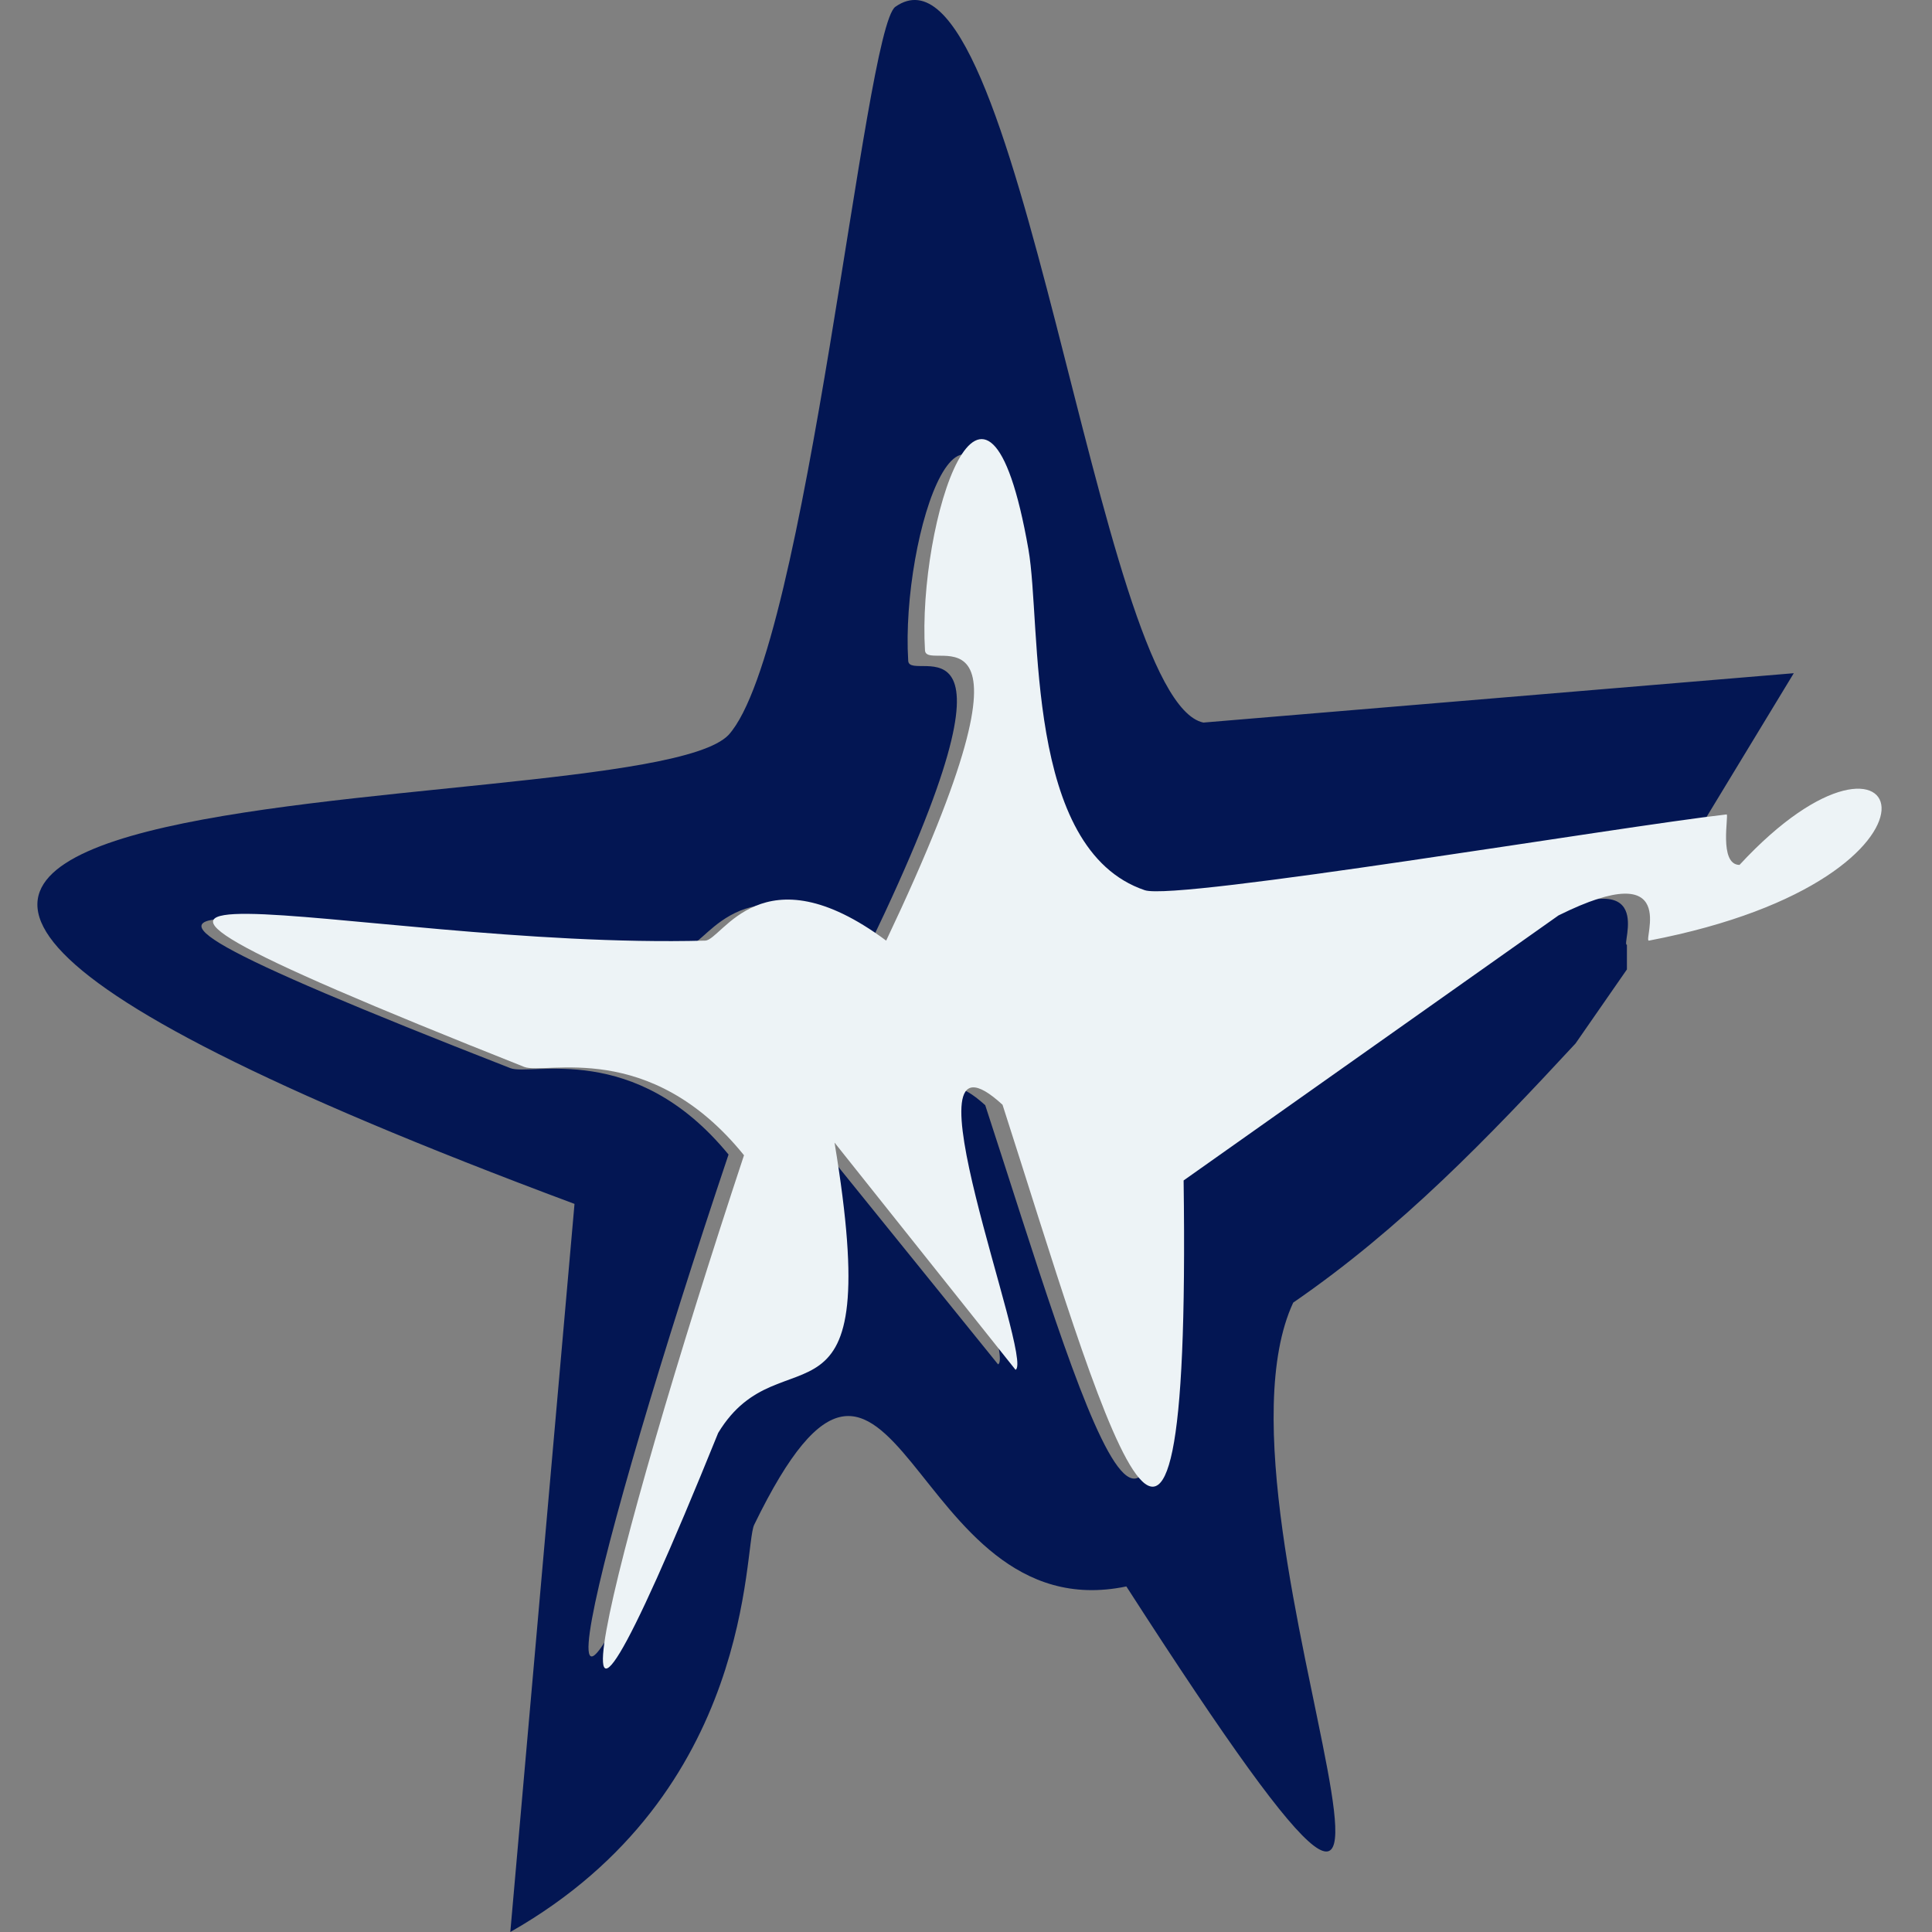
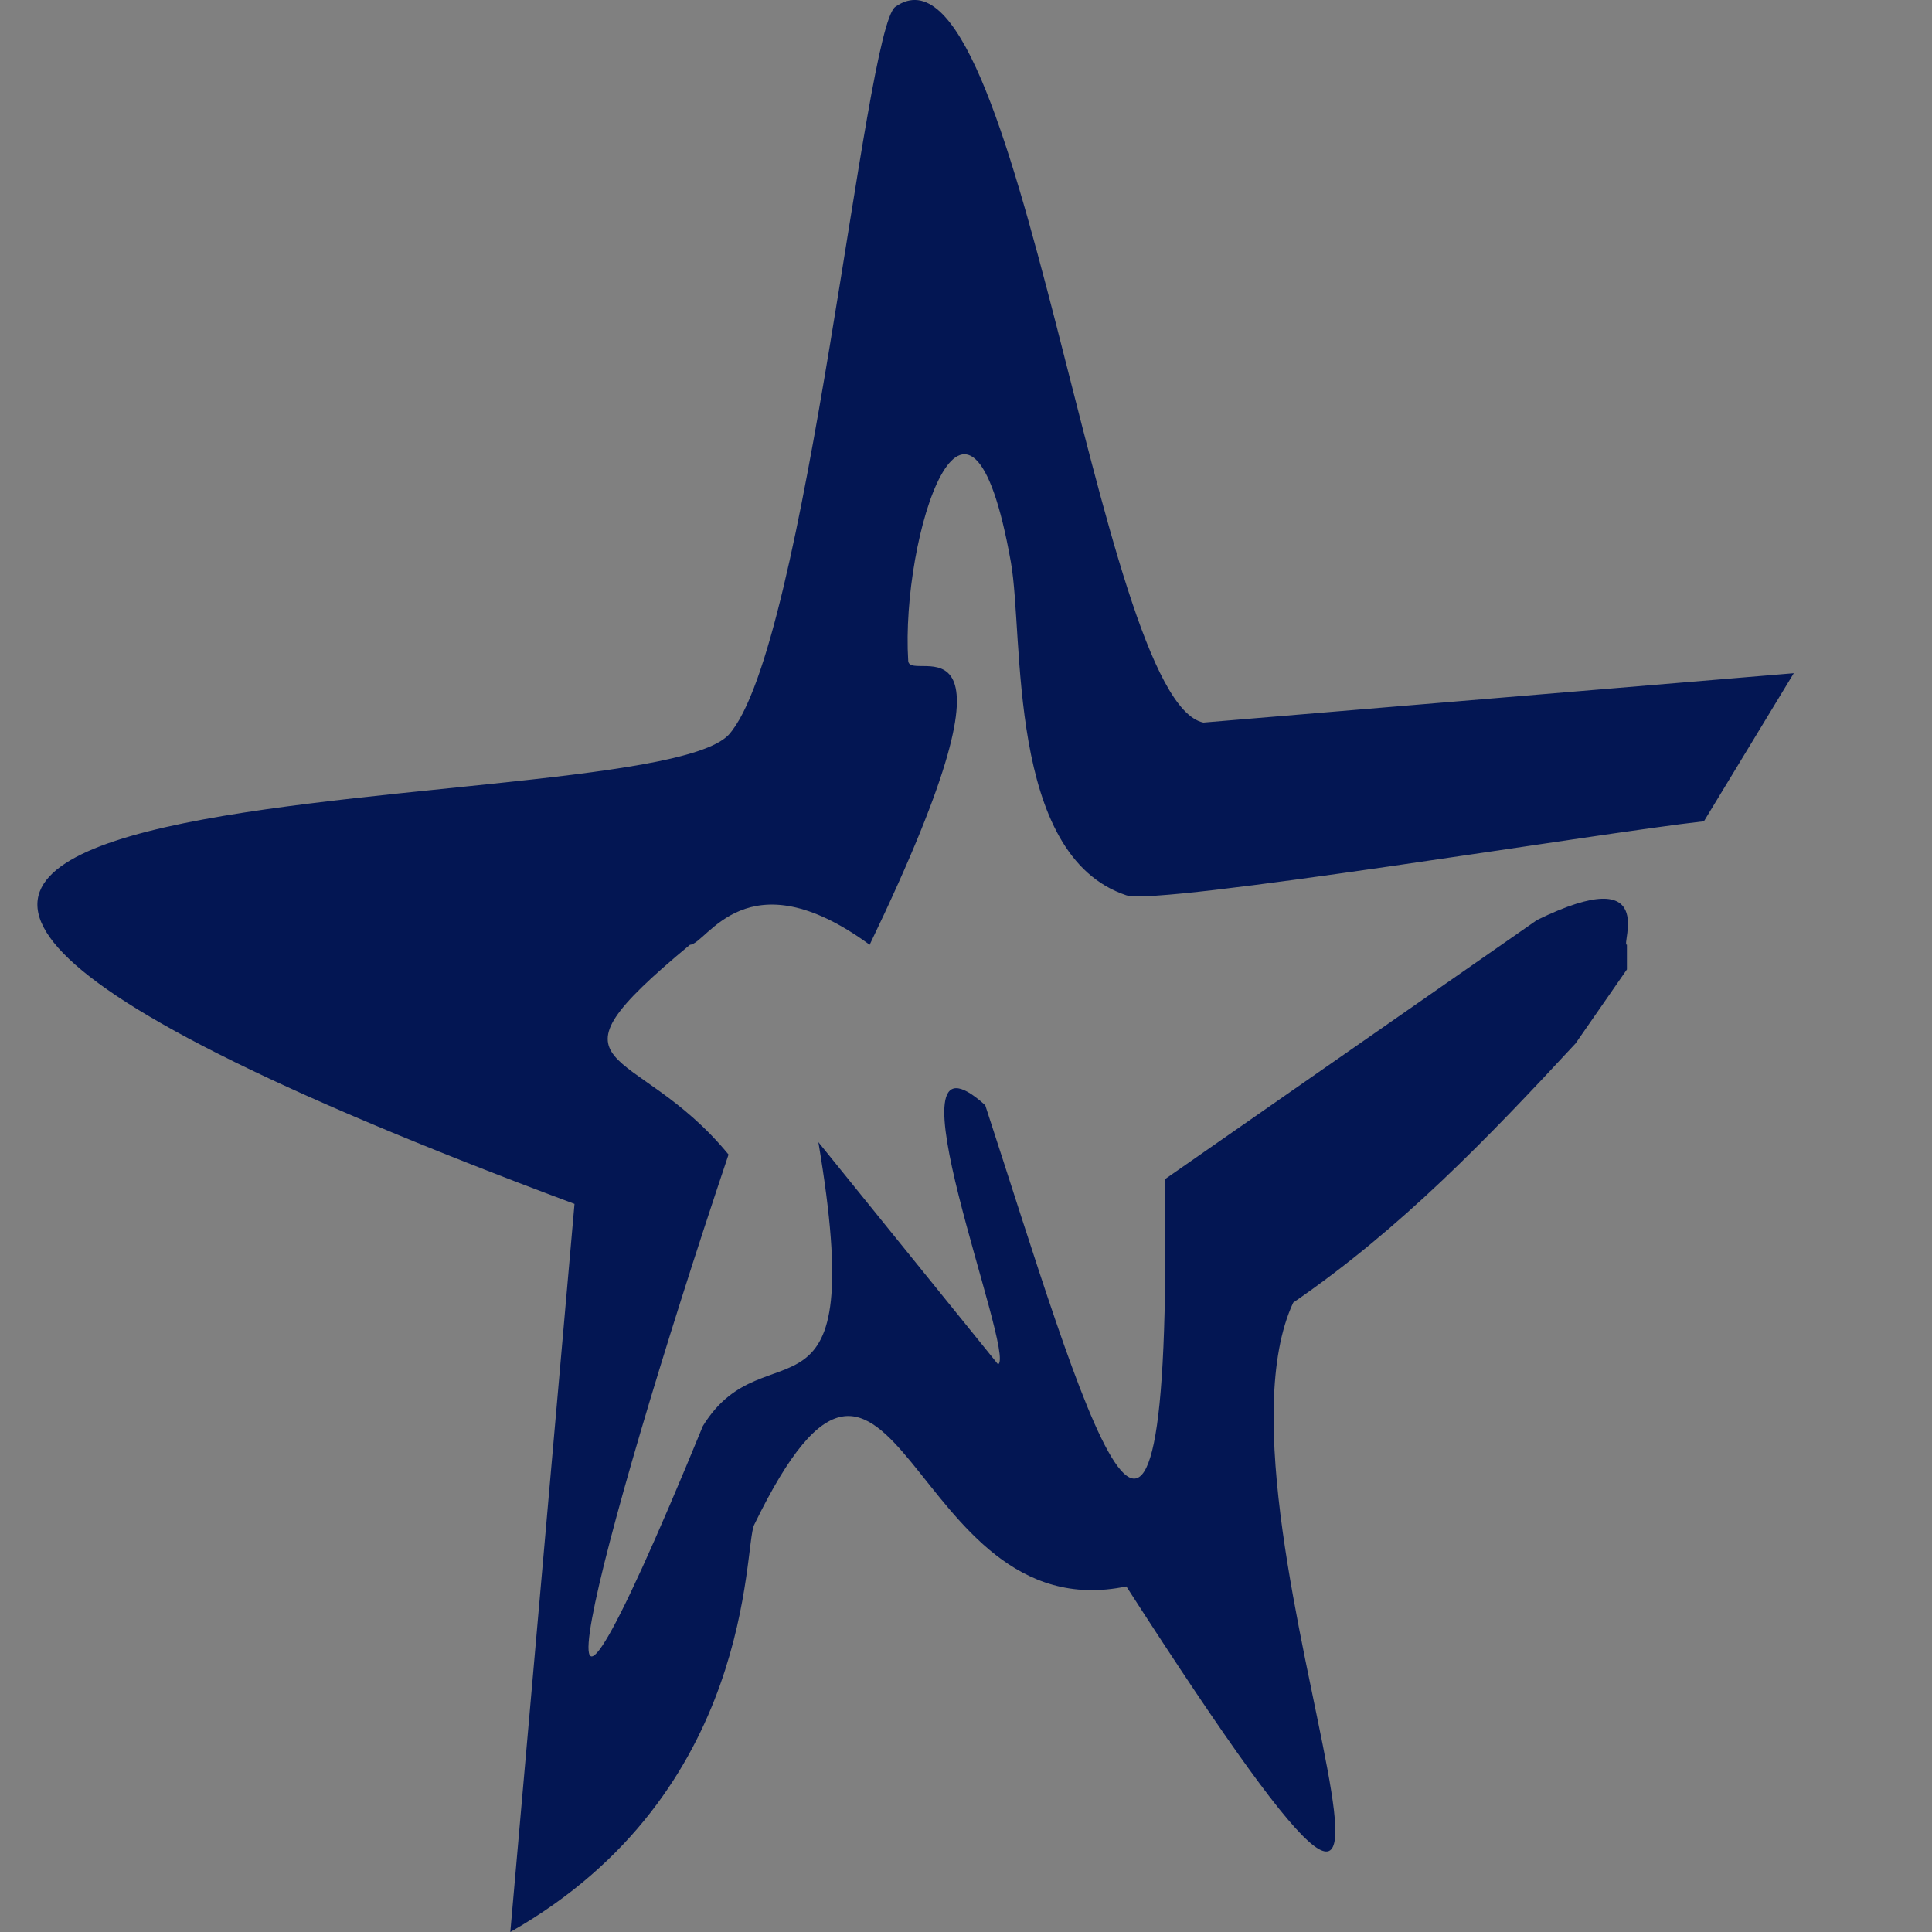
<svg xmlns="http://www.w3.org/2000/svg" width="22" height="22" viewBox="0 0 22 22" fill="none">
  <rect x="0" y="0" width="22" height="22" fill="#808080" stroke="none" />
-   <path d="M19.403 9.352C18.19 9.487 13.192 10.316 12.826 10.195C11.458 9.74 11.663 7.253 11.511 6.401C11.029 3.686 10.254 6.117 10.342 7.525C10.359 7.806 11.833 6.75 9.903 10.758C8.5 9.732 8.05 10.752 7.857 10.758C3.903 10.862 -1.282 9.389 5.811 12.163C6.051 12.256 7.226 11.842 8.296 13.147C6.773 17.68 5.771 21.674 8.004 16.238C8.726 15.063 9.903 16.474 9.319 13.006L11.365 15.536C11.581 15.44 10 11.483 11.219 12.585C12.335 15.999 13.352 19.729 13.265 13.428L17.503 10.476C18.9 9.794 18.45 10.772 18.526 10.758V11.039L17.941 11.882C16.945 12.956 15.957 13.987 14.726 14.833C13.563 17.334 17.561 25.421 12.826 18.065C10.319 18.588 10.219 14.009 8.588 17.363C8.465 17.615 8.606 20.412 5.811 22L6.542 13.709C-7.686 8.402 7.223 9.487 8.296 8.369C9.19 7.385 9.839 0.327 10.196 0.077C11.61 -0.915 12.487 7.972 13.703 8.228L20.426 7.666L19.403 9.352Z" fill="#031653" />
-   <path d="M19.661 9.274C19.69 9.271 19.567 9.846 19.808 9.849C21.734 7.768 22.538 9.99 18.777 10.711C18.701 10.726 19.154 9.726 17.747 10.424L13.478 13.442C13.566 19.887 12.541 16.072 11.416 12.58C10.189 11.453 11.782 15.5 11.564 15.598L9.503 13.011C10.091 16.558 8.905 15.115 8.178 16.317C5.928 21.875 6.938 17.791 8.472 13.155C7.394 11.821 6.211 12.243 5.969 12.149C-1.177 9.312 4.047 10.818 8.03 10.711C8.225 10.706 8.678 9.662 10.091 10.711C12.035 6.613 10.551 7.693 10.533 7.406C10.445 5.966 11.225 3.48 11.711 6.256C11.864 7.127 11.658 9.671 13.036 10.137C13.404 10.26 18.439 9.412 19.661 9.274Z" fill="#EDF3F6" />
+   <path d="M19.403 9.352C18.19 9.487 13.192 10.316 12.826 10.195C11.458 9.74 11.663 7.253 11.511 6.401C11.029 3.686 10.254 6.117 10.342 7.525C10.359 7.806 11.833 6.75 9.903 10.758C8.5 9.732 8.05 10.752 7.857 10.758C6.051 12.256 7.226 11.842 8.296 13.147C6.773 17.68 5.771 21.674 8.004 16.238C8.726 15.063 9.903 16.474 9.319 13.006L11.365 15.536C11.581 15.44 10 11.483 11.219 12.585C12.335 15.999 13.352 19.729 13.265 13.428L17.503 10.476C18.9 9.794 18.45 10.772 18.526 10.758V11.039L17.941 11.882C16.945 12.956 15.957 13.987 14.726 14.833C13.563 17.334 17.561 25.421 12.826 18.065C10.319 18.588 10.219 14.009 8.588 17.363C8.465 17.615 8.606 20.412 5.811 22L6.542 13.709C-7.686 8.402 7.223 9.487 8.296 8.369C9.19 7.385 9.839 0.327 10.196 0.077C11.61 -0.915 12.487 7.972 13.703 8.228L20.426 7.666L19.403 9.352Z" fill="#031653" />
</svg>